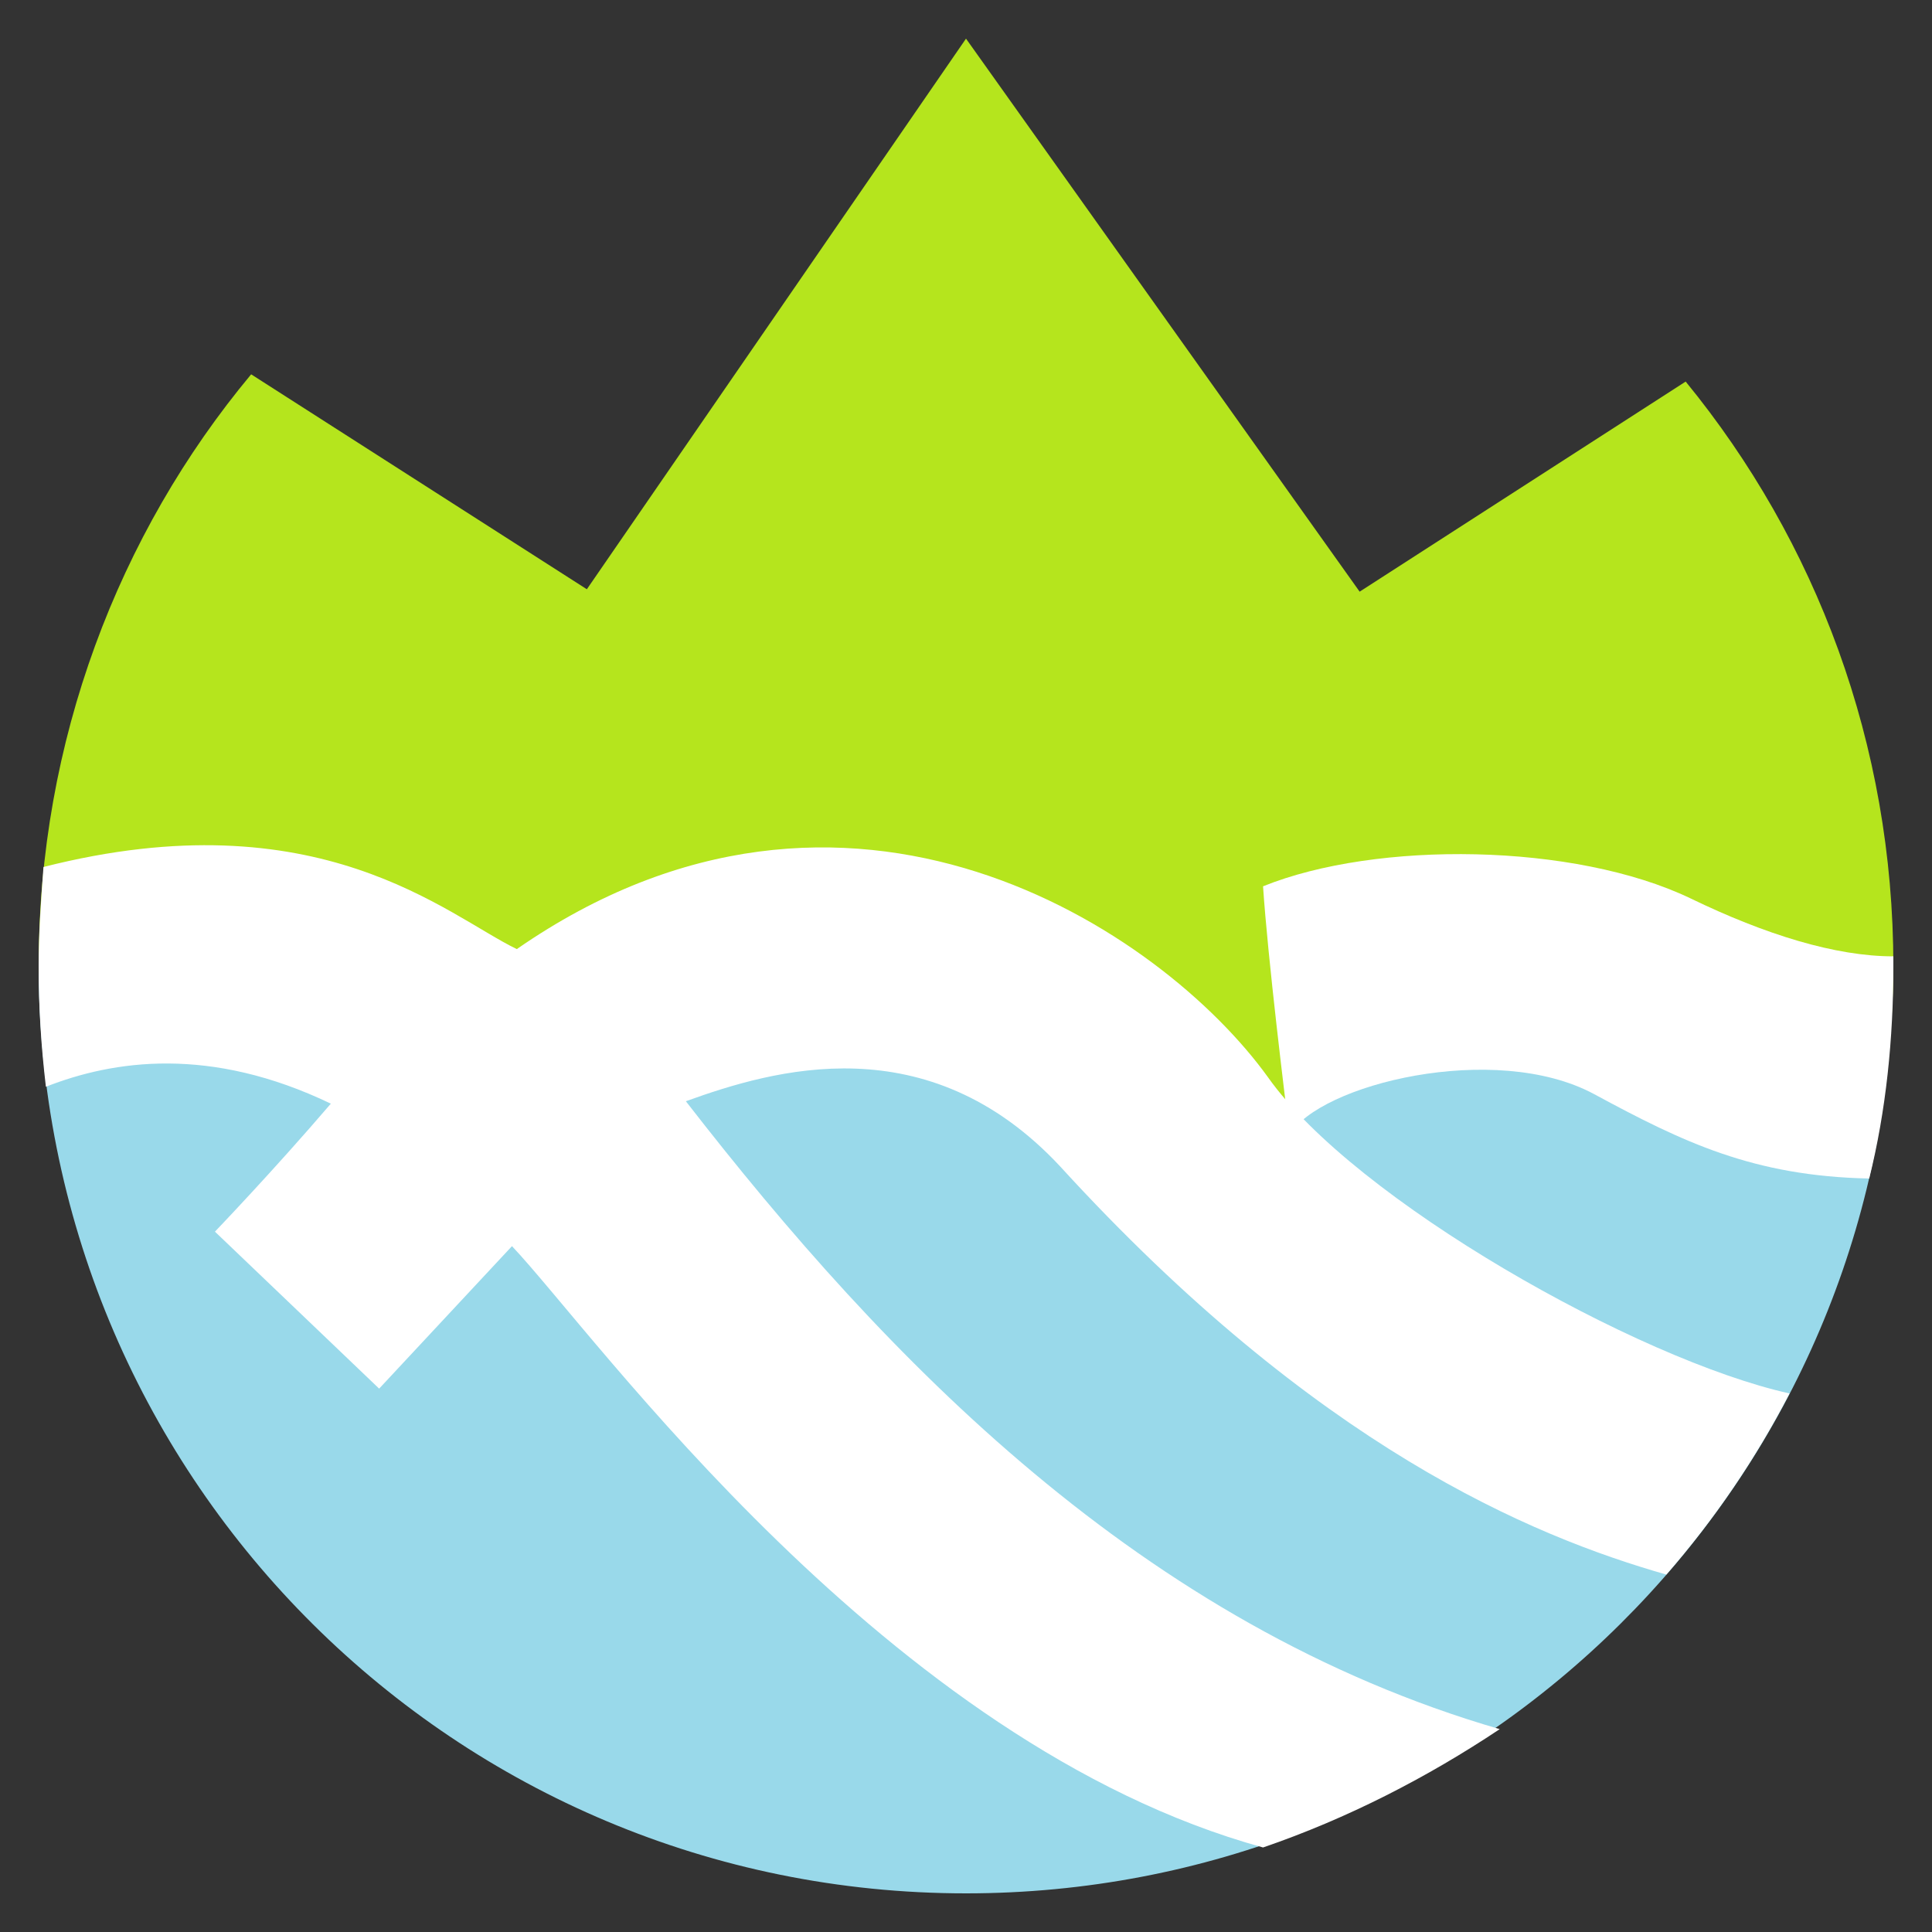
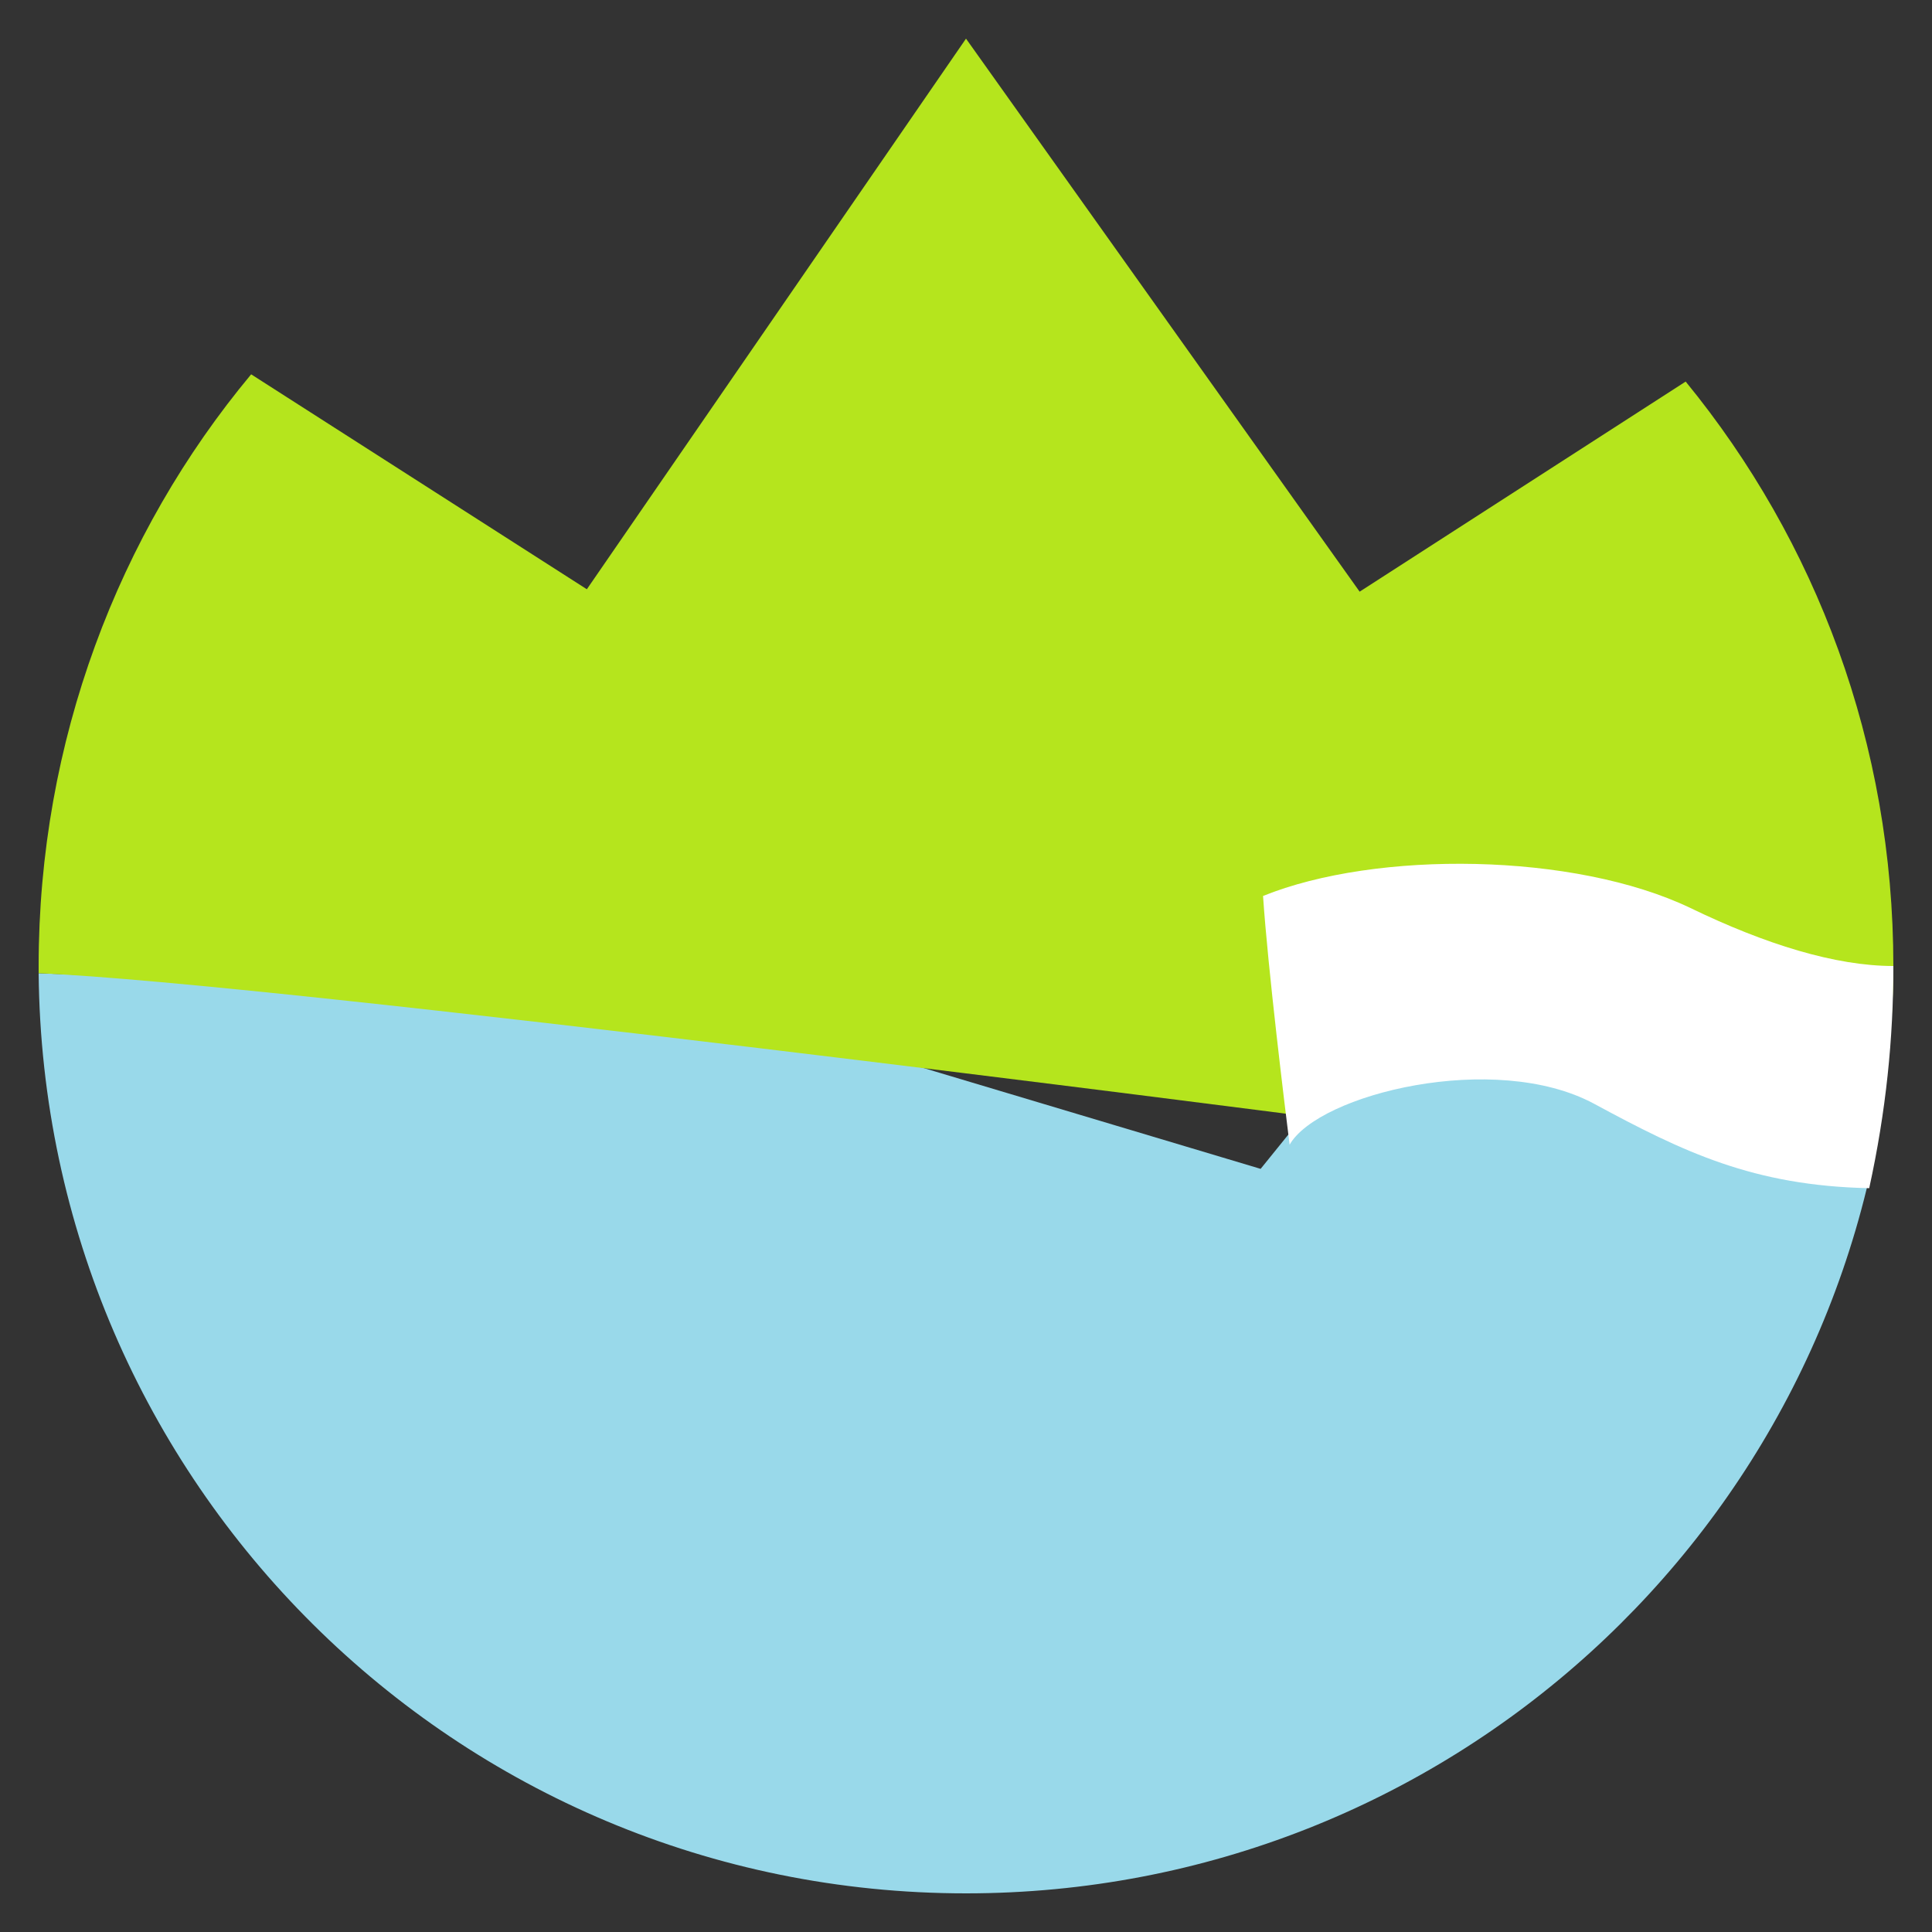
<svg xmlns="http://www.w3.org/2000/svg" version="1.1" id="Layer_2" x="0px" y="0px" viewBox="0 0 80 80" style="enable-background:new 0 0 80 80;" xml:space="preserve">
  <rect x="0" y="0" width="80" height="80" fill="#333333" stroke="none" />
  <style type="text/css">
	.st0{fill:#99D9EA;}
	.st1{fill:#B5E51D;}
	.st2{fill:#fff;}
</style>
  <g>
    <path class="st0" d="M59.8,39l-7.6,9.4l-23.4-7c0,0-17.4-0.7-27.2-1.1C1.8,61.4,18.9,78.4,40,78.4c19.9,0,36.3-15.1,38.2-34.5   C71.7,42.8,59.8,39,59.8,39z" />
    <g>
      <path class="st1" d="M69.8,15.8l-13.5,8.7L40,1.6L24.3,24.4l-13.9-8.9C4.9,22.1,1.6,30.7,1.6,40c0,0.1,0,0.2,0,0.3    c9.8,0.4,52.3,5.9,52.3,5.9l6-3.6c0,0,11.8,0.1,18.3,1.3c0.1-1.3,0.2-2.6,0.2-3.9C78.4,30.8,75.2,22.4,69.8,15.8z" />
    </g>
-     <path class="st2" d="M78.4,40c0-0.1,0-0.2,0-0.4c-2.4,0-5.3-0.9-8.4-2.4c-4.8-2.3-13-2.4-17.7-0.5c0.2,3,0.9,8.7,1.1,10.3   c1.2-2.1,8.5-3.9,12.6-1.7c3.7,2,6.6,3.4,11.4,3.5C78.1,46,78.4,43,78.4,40z" />
-     <path class="st2" d="M43.9,48.3C54.5,59.9,63.4,63.6,69,65.2c2-2.3,3.7-4.8,5.1-7.5c-6.3-1.4-18-8-21.6-13.1   c-4.4-6.1-17.4-14.8-31.1-5.3c-2.9-1.4-8.2-6.3-19.6-3.4c-0.1,1.4-0.2,2.7-0.2,4.1c0,1.7,0.1,3.3,0.3,5c2.8-1.1,6.8-1.7,11.8,0.7   C11.3,48.5,8.9,51,8.9,51l6.8,6.5l5.5-5.9c3.5,3.7,15.5,20.6,31.1,24.9c3.5-1.2,6.8-2.9,9.8-4.9c-14.8-4.3-25.4-15.3-33.7-26   C32,44.3,38.4,42.4,43.9,48.3z" />
+     <path class="st2" d="M78.4,40c-2.4,0-5.3-0.9-8.4-2.4c-4.8-2.3-13-2.4-17.7-0.5c0.2,3,0.9,8.7,1.1,10.3   c1.2-2.1,8.5-3.9,12.6-1.7c3.7,2,6.6,3.4,11.4,3.5C78.1,46,78.4,43,78.4,40z" />
  </g>
</svg>